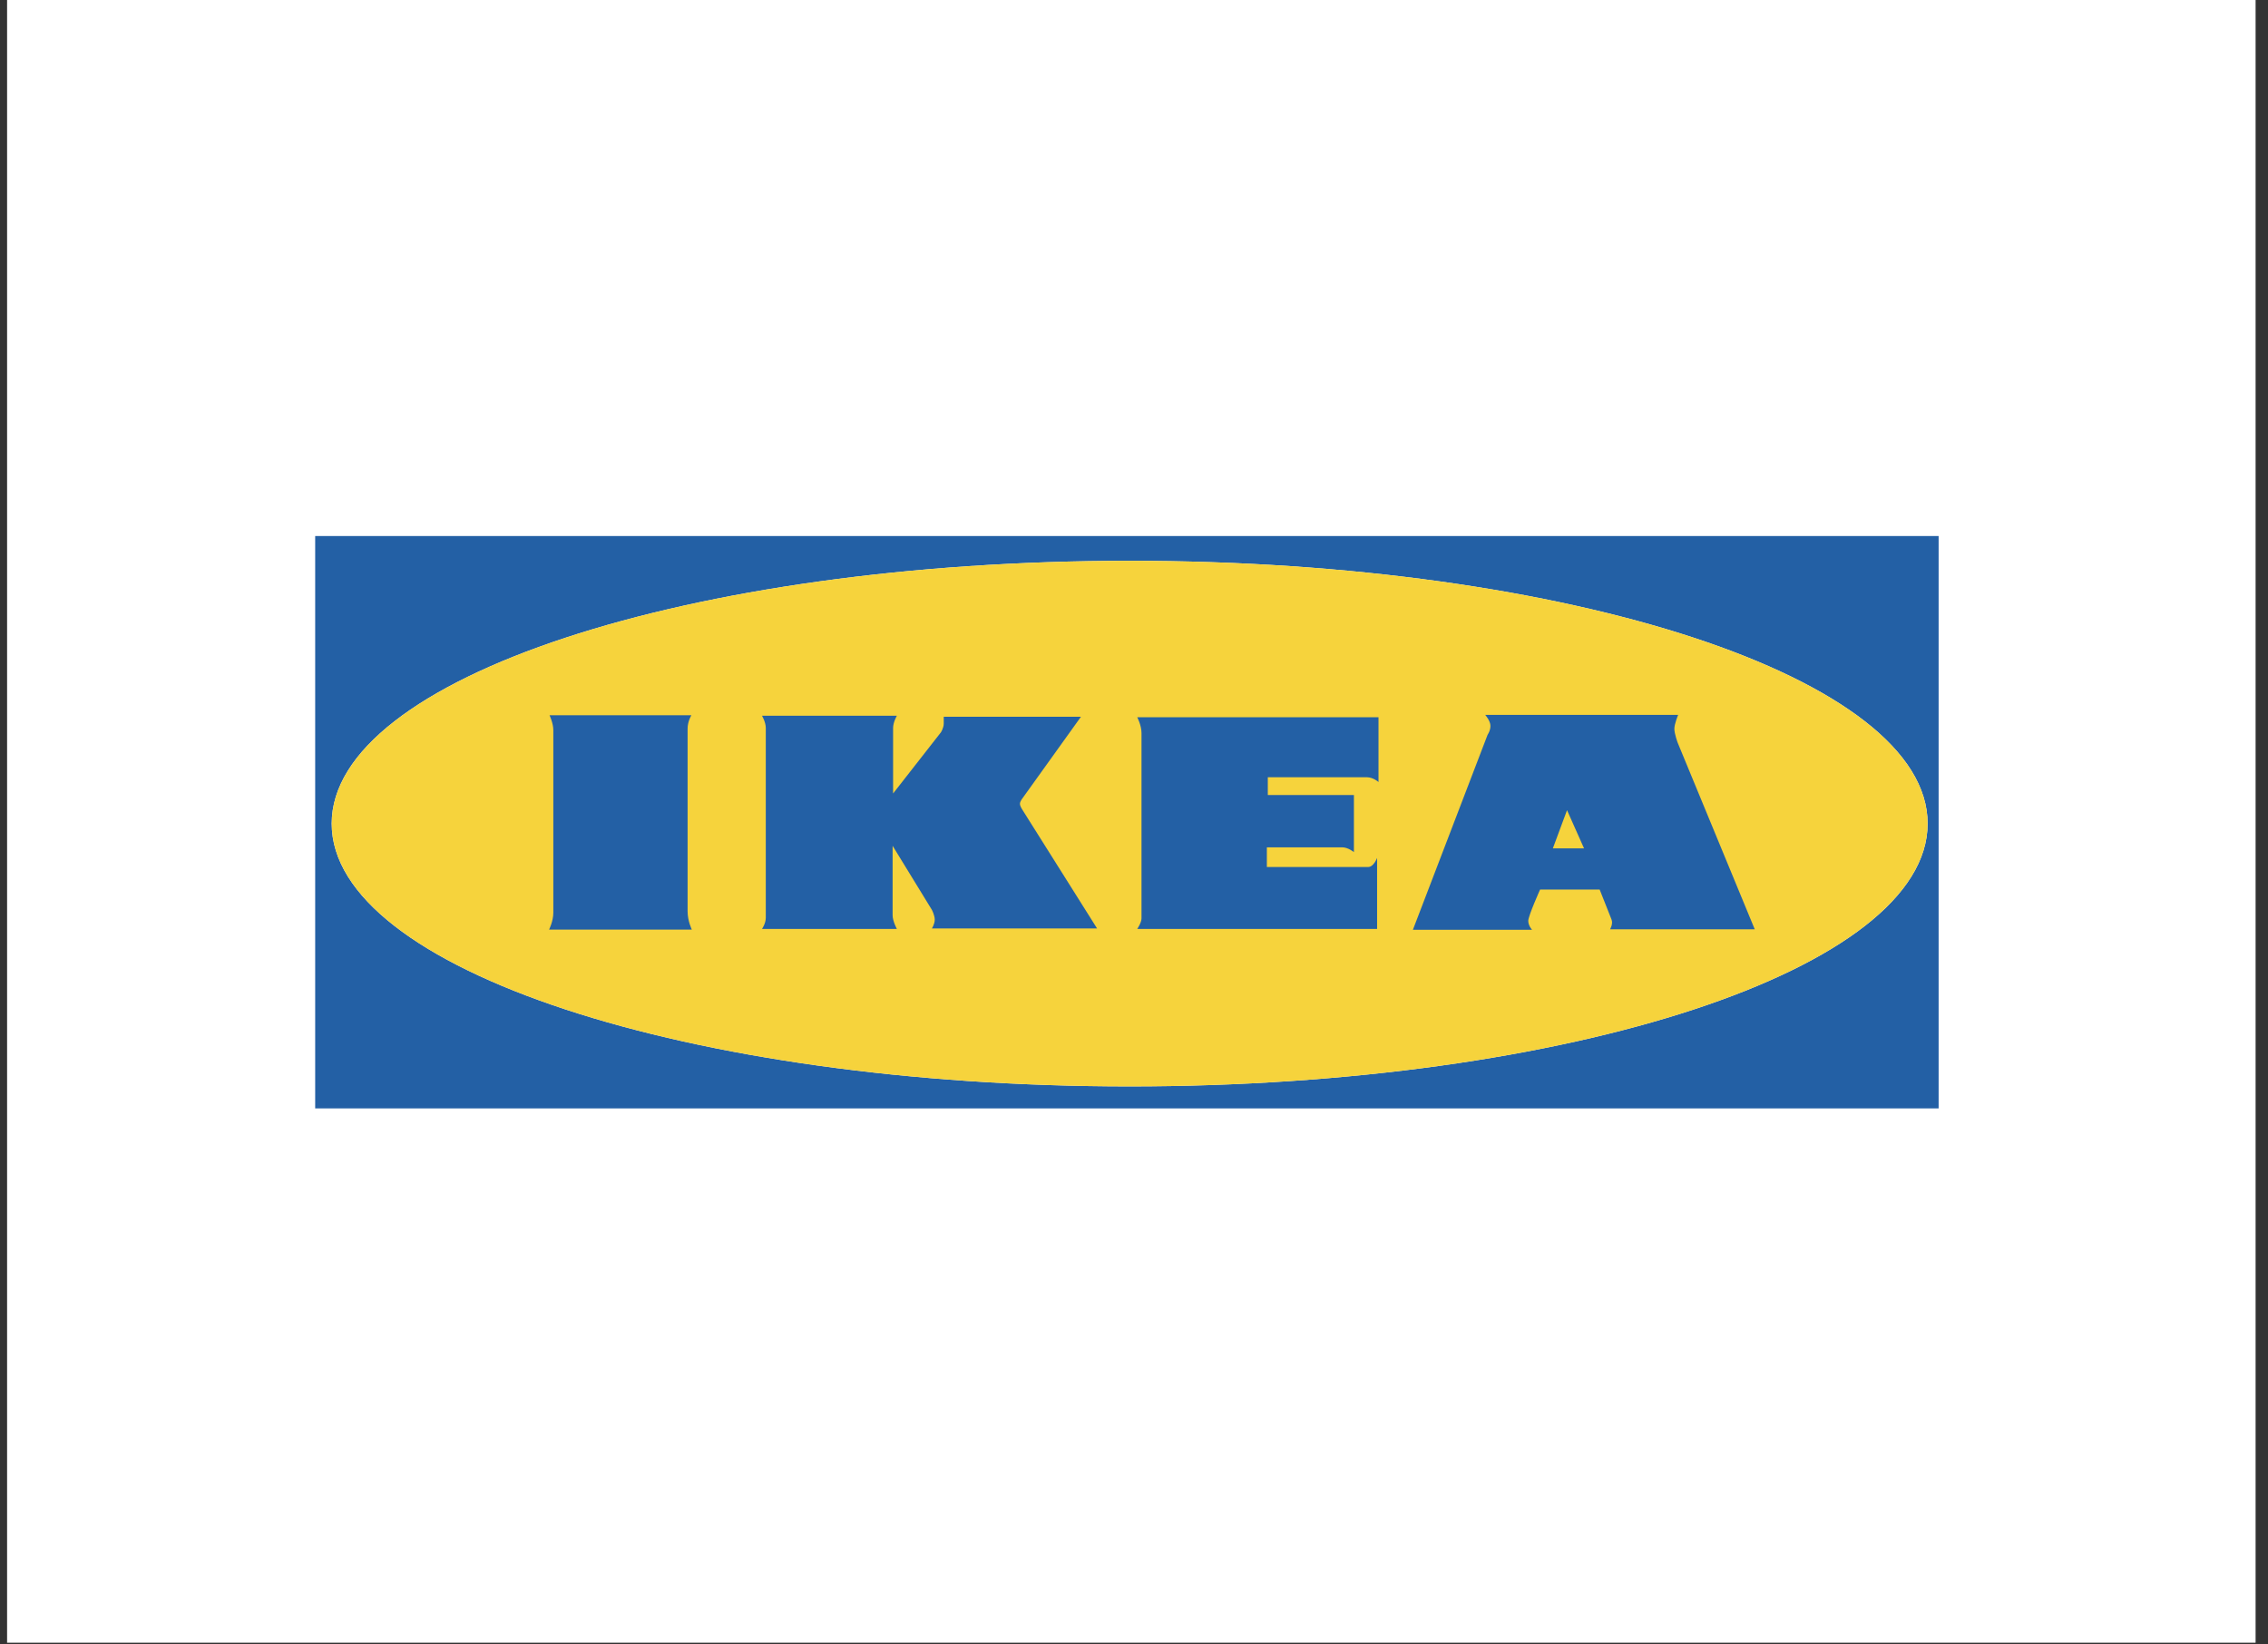
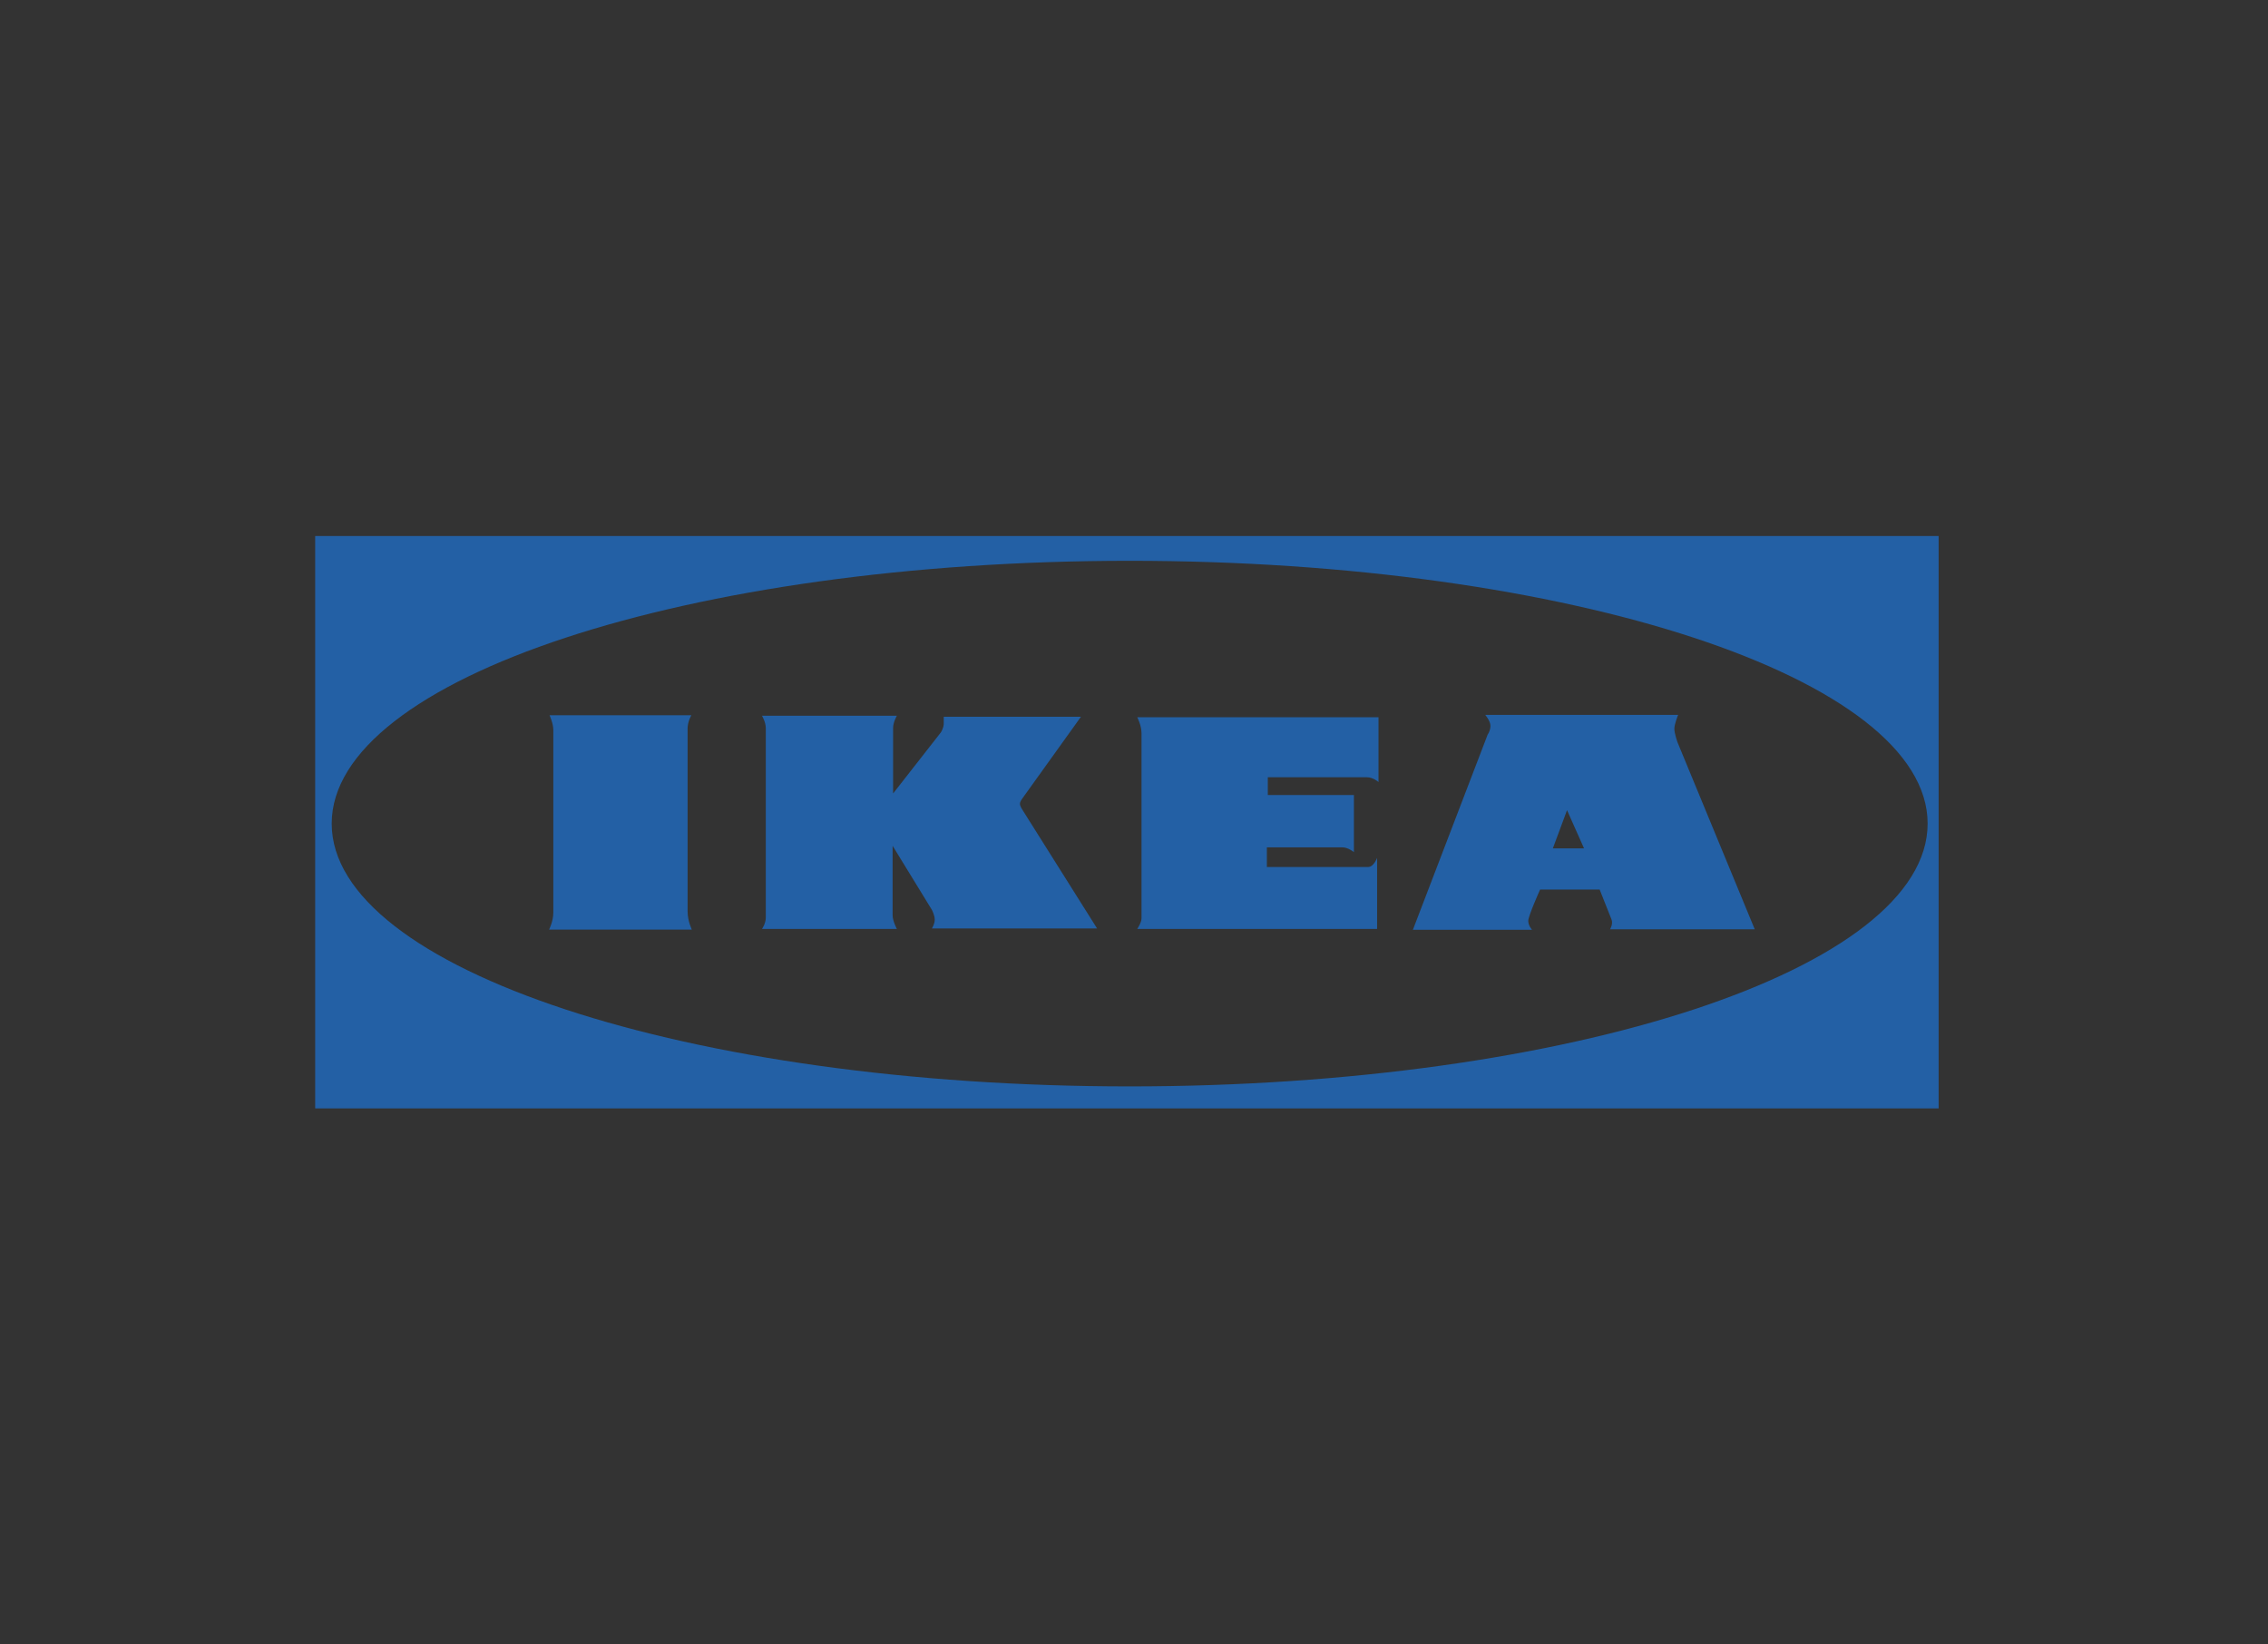
<svg xmlns="http://www.w3.org/2000/svg" width="160" height="116" viewBox="0 0 160 116" fill="none">
  <rect x="0" y="0" width="160" height="116" fill="#333333" stroke="none" />
-   <rect width="158.625" height="115.877" transform="translate(0.5)" fill="white" />
  <path fill-rule="evenodd" clip-rule="evenodd" d="M22.235 37.812H136.764V78.188H22.235V37.812ZM23.4 58.097C23.4 47.858 48.603 39.559 79.694 39.559C110.784 39.559 135.988 47.858 135.988 58.097C135.988 68.336 110.784 76.635 79.694 76.635C48.604 76.635 23.4 68.336 23.4 58.097Z" fill="#2360A5" />
-   <path fill-rule="evenodd" clip-rule="evenodd" d="M23.4 58.097C23.4 47.858 48.603 39.559 79.694 39.559C110.785 39.559 135.988 47.858 135.988 58.097C135.988 68.336 110.785 76.635 79.694 76.635C48.604 76.635 23.4 68.336 23.4 58.097Z" fill="#F6D33C" />
  <path fill-rule="evenodd" clip-rule="evenodd" d="M38.768 50.454H48.775C48.775 50.454 48.508 50.874 48.508 51.399V64.281C48.508 64.981 48.808 65.576 48.808 65.576H38.735C38.735 65.576 39.035 64.98 39.035 64.385V51.504C39.035 51.014 38.768 50.454 38.768 50.454ZM53.757 50.489H63.272C63.272 50.489 63.005 50.937 63.005 51.351V55.973L66.377 51.661C66.377 51.661 66.578 51.351 66.578 51.041V50.558H76.259L72.153 56.283C72.153 56.283 71.953 56.525 71.953 56.697C71.953 56.87 72.12 57.111 72.12 57.111L77.395 65.492H65.742C65.742 65.492 65.943 65.183 65.943 64.872C65.943 64.562 65.742 64.182 65.742 64.182L62.971 59.663V64.562C62.971 64.976 63.271 65.527 63.271 65.527H53.757C53.757 65.527 54.024 65.148 54.024 64.734V51.35C54.024 50.937 53.757 50.489 53.757 50.489ZM80.228 50.593H97.249V55.165C97.249 55.165 96.881 54.826 96.415 54.826H89.44V56.079H95.514V60.109C95.514 60.109 95.113 59.77 94.679 59.77H89.373V61.159H96.515C96.915 61.159 97.15 60.515 97.15 60.515V65.527H80.228C80.228 65.527 80.53 65.087 80.53 64.782V51.711C80.53 51.169 80.228 50.593 80.228 50.593ZM104.779 50.429H118.388C118.388 50.429 118.121 51.059 118.121 51.409C118.121 51.759 118.354 52.389 118.354 52.389L123.791 65.551H113.585C113.585 65.551 113.818 65.166 113.684 64.851C113.403 64.152 113.125 63.452 112.851 62.75H108.648C108.648 62.75 107.814 64.606 107.814 64.957C107.814 65.306 108.082 65.587 108.082 65.587H99.675L104.946 51.829C104.946 51.829 105.146 51.549 105.146 51.199C105.146 50.85 104.779 50.429 104.779 50.429ZM110.549 57.15L109.548 59.846H111.75L110.549 57.15Z" fill="#2360A5" />
</svg>